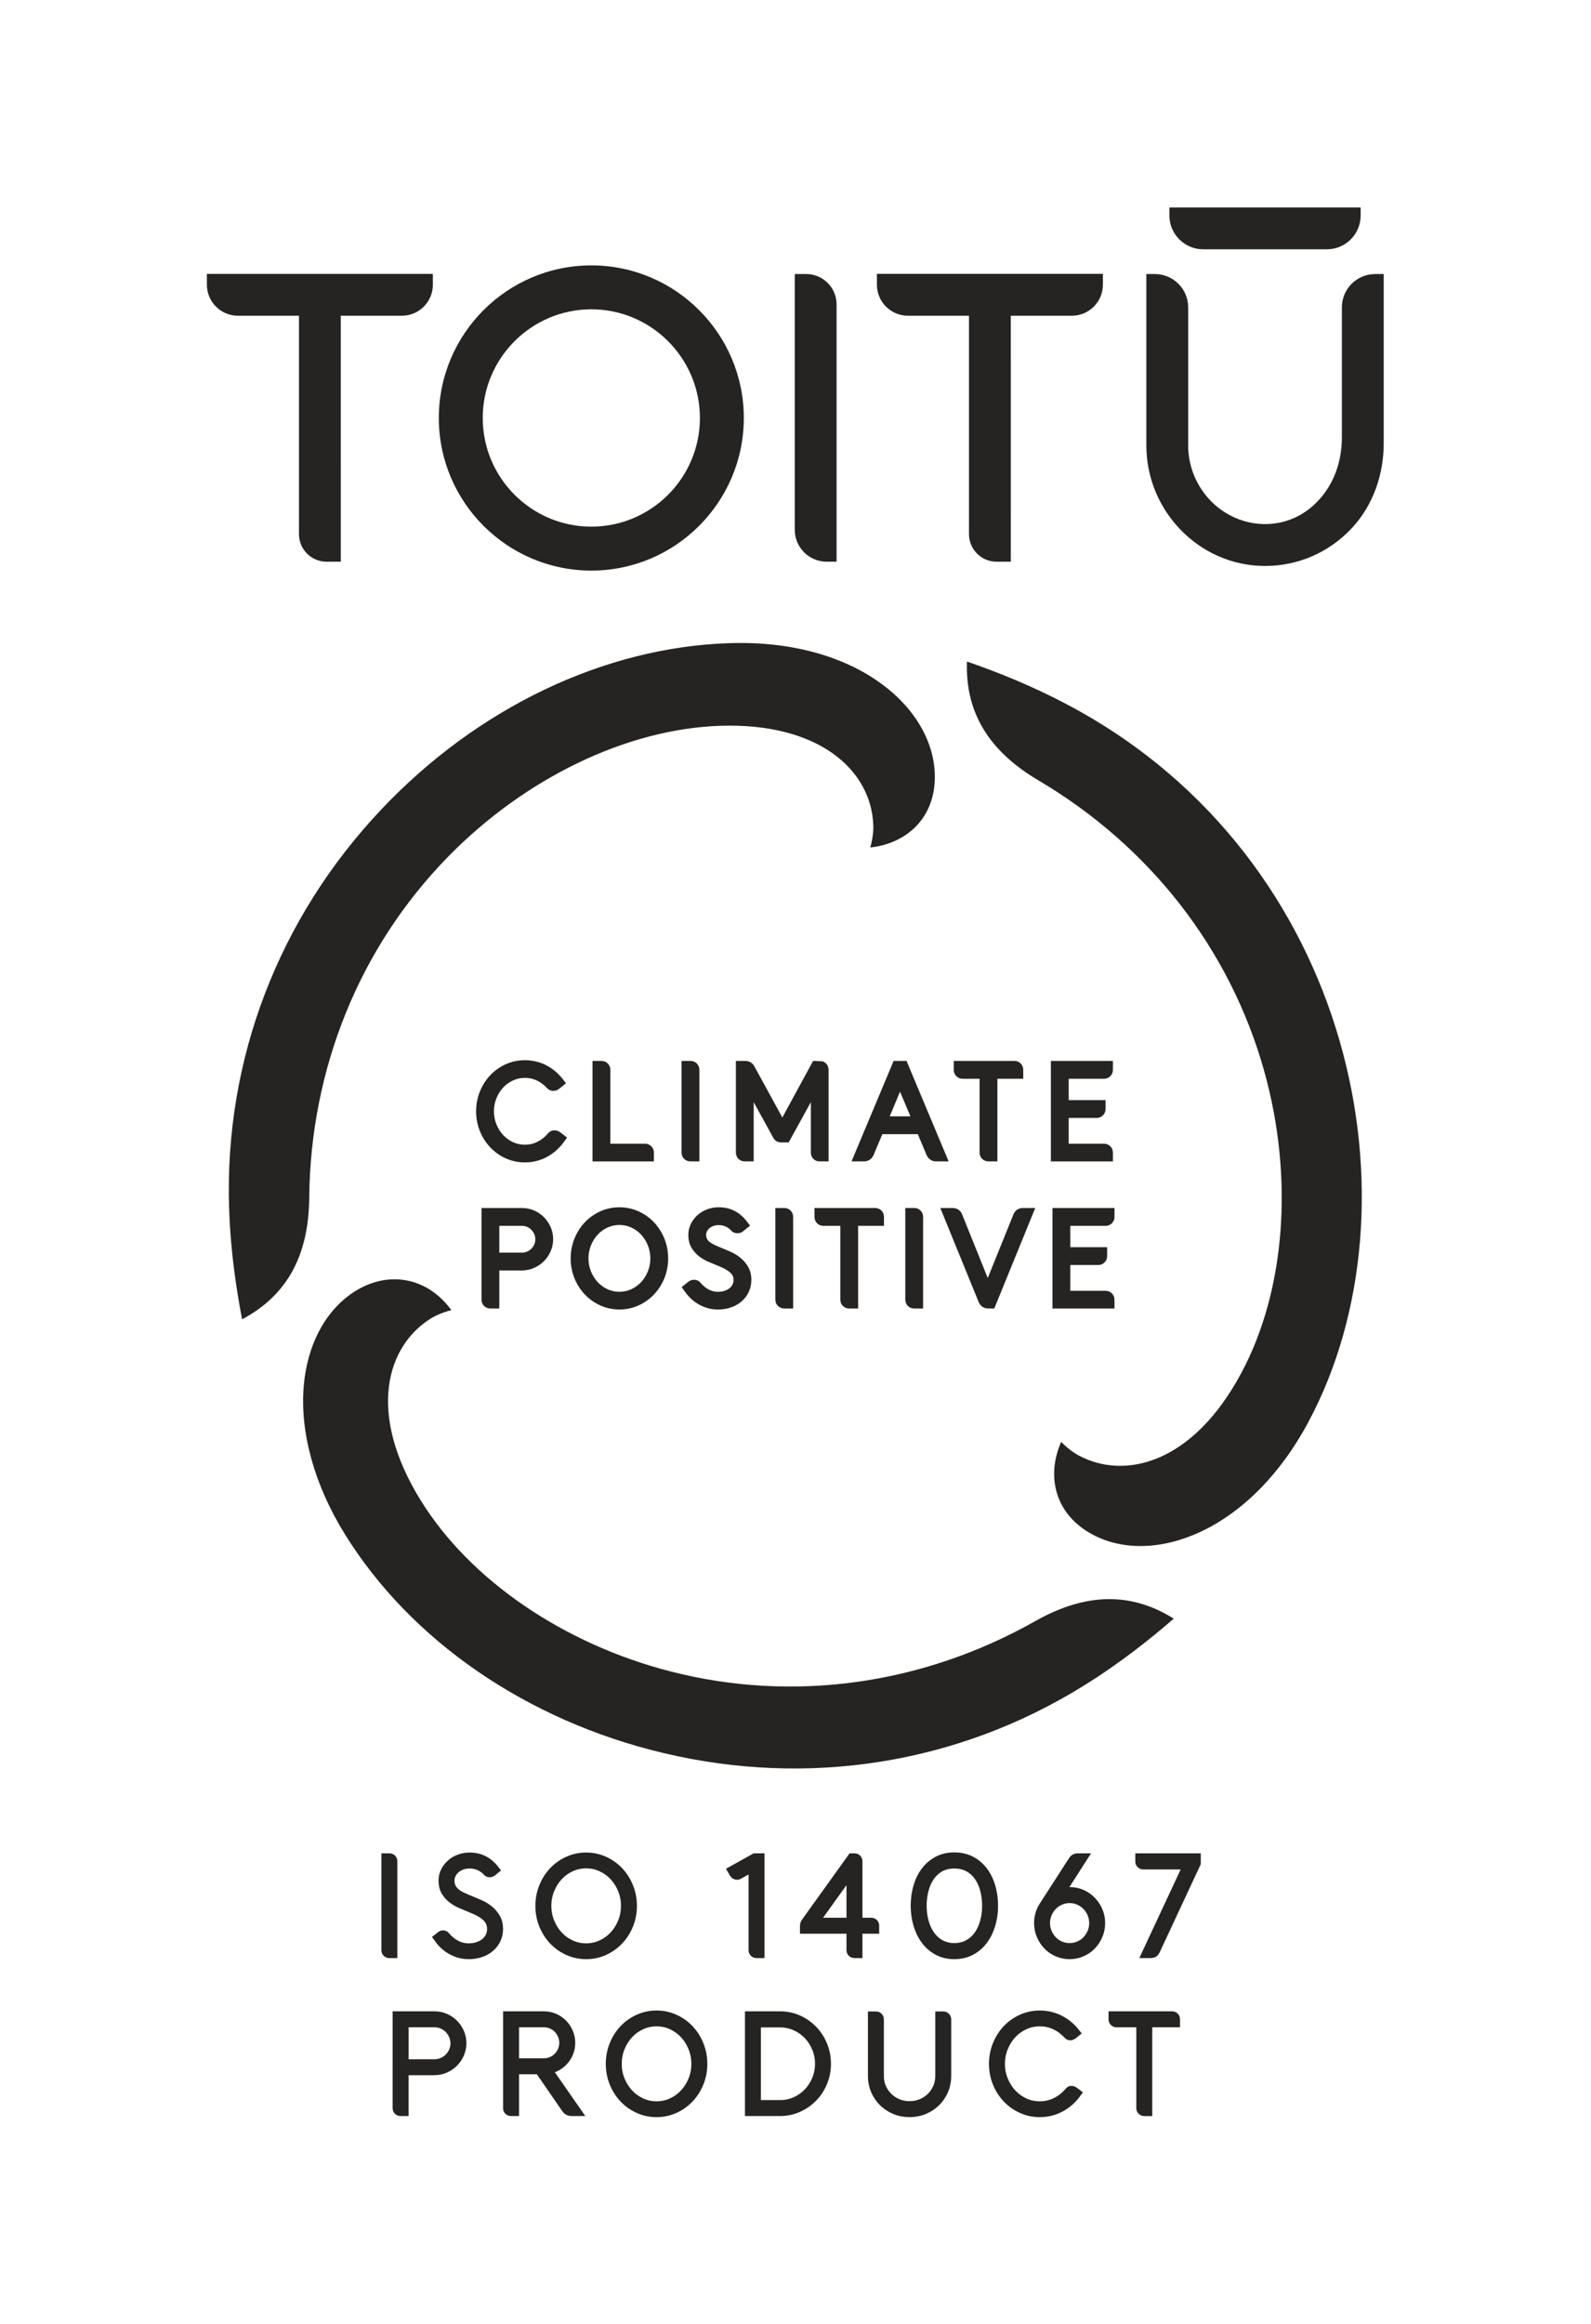
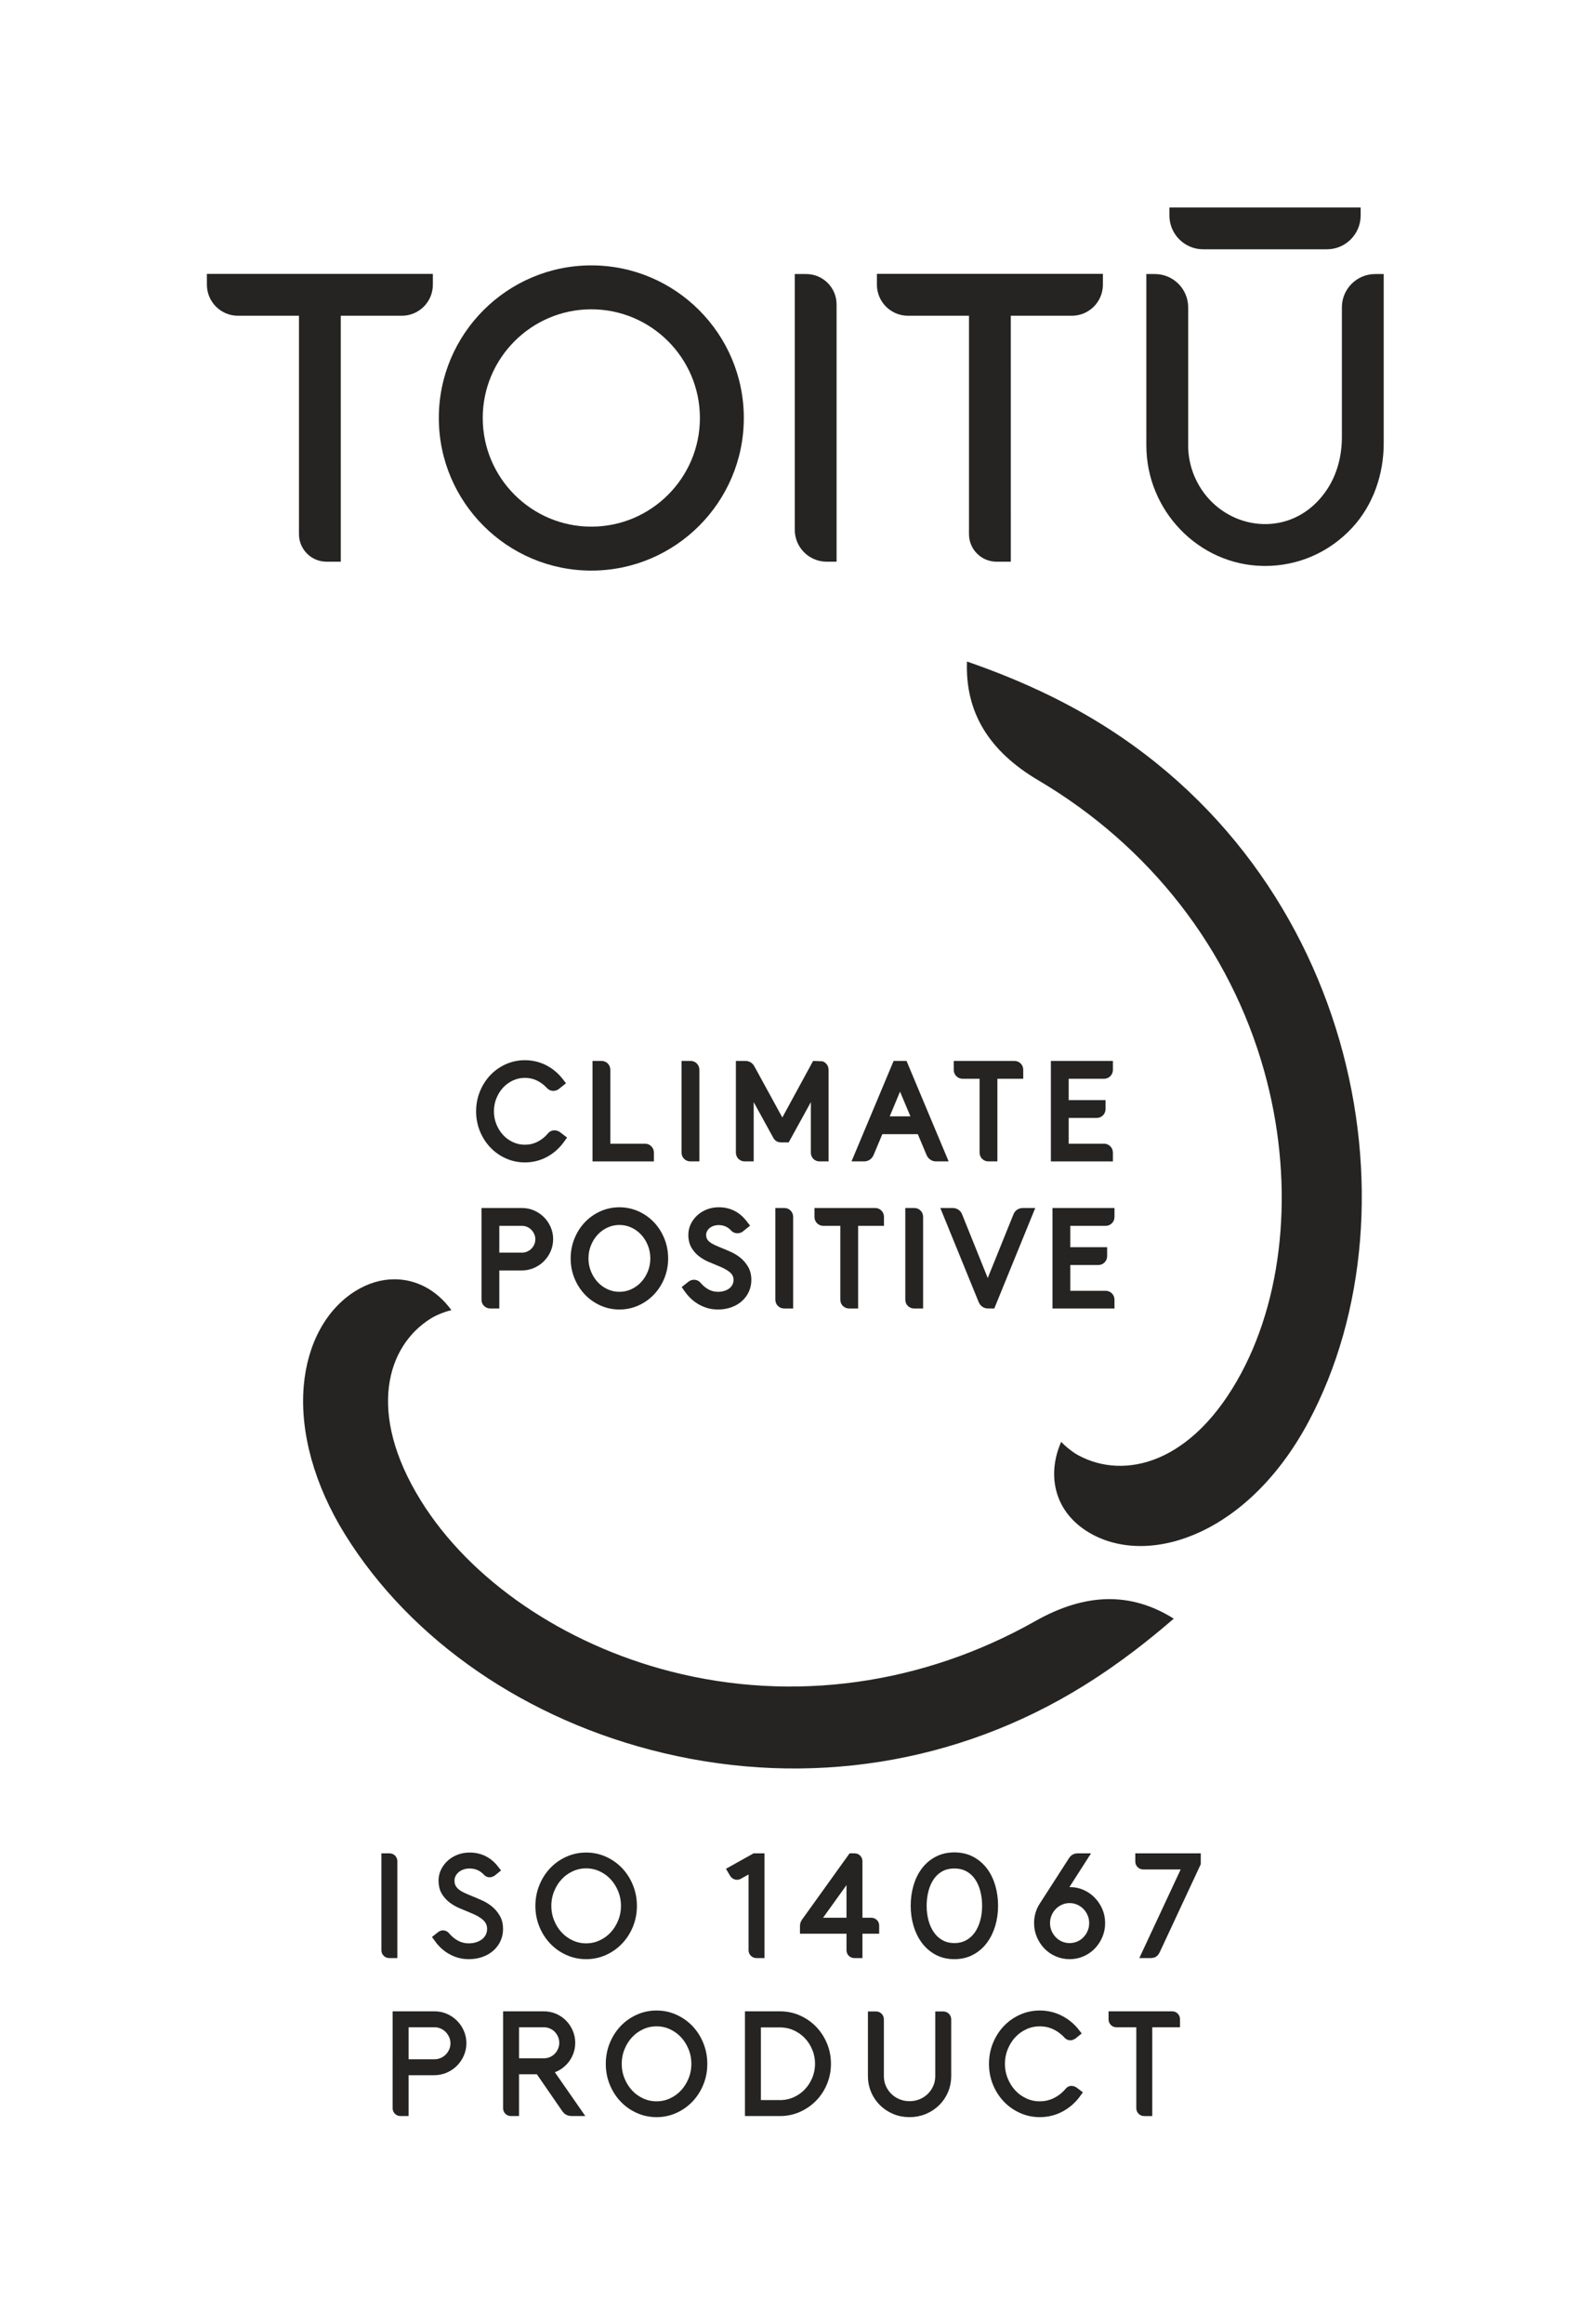
<svg xmlns="http://www.w3.org/2000/svg" version="1.1" id="svg2" xml:space="preserve" width="456.8" height="666.667" viewBox="0 0 456.8 666.667">
  <defs id="defs6">
    <clipPath clipPathUnits="userSpaceOnUse" id="clipPath18">
      <path d="M 0,500 H 342.6 V 0 H 0 Z" id="path16" />
    </clipPath>
    <clipPath clipPathUnits="userSpaceOnUse" id="clipPath122">
      <path d="M 0,500 H 342.6 V 0 H 0 Z" id="path120" />
    </clipPath>
  </defs>
  <g id="g10" transform="matrix(1.333,0,0,-1.333,0,666.667)">
    <g id="g12">
      <g id="g14" clip-path="url(#clipPath18)">
        <g id="g20" transform="translate(178.062,379.234)">
          <path d="m 0,0 h 2.129 v 55.371 c 0,3.611 -2.927,6.539 -6.537,6.539 h -2.47 V 6.877 C -6.878,3.079 -3.799,0 0,0" style="fill:#252422;fill-opacity:1;fill-rule:nonzero;stroke:none" id="path22" />
        </g>
        <g id="g24" transform="translate(127.366,433.553)">
          <path d="m 0,0 c 12.895,0 23.387,-10.495 23.387,-23.39 0,-12.897 -10.492,-23.388 -23.387,-23.388 -12.897,0 -23.39,10.491 -23.39,23.388 C -23.39,-10.495 -12.897,0 0,0 m 0,-56.235 c 18.112,0 32.845,14.731 32.845,32.845 0,18.111 -14.733,32.845 -32.845,32.845 -18.113,0 -32.848,-14.734 -32.848,-32.845 0,-18.114 14.735,-32.845 32.848,-32.845" style="fill:#252422;fill-opacity:1;fill-rule:nonzero;stroke:none" id="path26" />
        </g>
        <g id="g28" transform="translate(64.395,385.171)">
          <path d="M 0,0 C 0,-3.281 2.66,-5.939 5.938,-5.939 H 9.009 L 9.006,46.998 h 13.146 c 3.696,0 6.69,2.996 6.69,6.691 v 2.318 h -48.675 v -2.318 c 0,-3.695 2.995,-6.691 6.69,-6.691 H 0 Z" style="fill:#252422;fill-opacity:1;fill-rule:nonzero;stroke:none" id="path30" />
        </g>
        <g id="g32" transform="translate(195.567,432.169)">
          <path d="m 0,0 h 13.143 v -46.998 c 0,-3.281 2.66,-5.939 5.938,-5.939 h 3.071 L 22.149,0 h 13.146 c 3.696,0 6.69,2.997 6.69,6.691 V 9.01 H -6.69 V 6.691 C -6.69,2.997 -3.695,0 0,0" style="fill:#252422;fill-opacity:1;fill-rule:nonzero;stroke:none" id="path34" />
        </g>
        <g id="g36" transform="translate(271.981,378.321)">
          <path d="m 0,0 c 0.168,-0.003 0.335,-0.005 0.5,-0.005 7.137,0 13.835,2.913 18.75,8.209 4.547,4.903 6.807,11.508 6.807,18.195 v 36.423 h -1.839 c -3.96,0 -7.172,-3.211 -7.172,-7.171 V 27.697 c 0,-3.943 -0.986,-7.877 -3.151,-11.172 -6.264,-9.532 -18.02,-9.484 -24.846,-2.773 -3.246,3.192 -5.109,7.617 -5.109,12.137 v 29.762 c 0,3.96 -3.212,7.171 -7.171,7.171 h -1.838 V 25.946 C -25.069,11.9 -13.822,0.26 0,0" style="fill:#252422;fill-opacity:1;fill-rule:nonzero;stroke:none" id="path38" />
        </g>
        <g id="g40" transform="translate(259.16,446.469)">
          <path d="m 0,0 h 26.629 c 4.021,0 7.283,3.262 7.283,7.284 V 9.01 H -7.283 V 7.284 C -7.283,3.262 -4.022,0 0,0" style="fill:#252422;fill-opacity:1;fill-rule:nonzero;stroke:none" id="path42" />
        </g>
        <g id="g44" transform="translate(96.418,315.639)">
-           <path d="m 0,0 c 16.674,17.072 38.669,27.643 58.835,28.279 9.876,0.309 18.225,-1.751 24.134,-5.962 5.427,-3.865 8.522,-9.375 8.715,-15.511 0.045,-1.407 -0.211,-3.179 -0.654,-4.719 3.78,0.404 7.151,1.907 9.608,4.308 2.952,2.886 4.435,6.865 4.289,11.508 C 104.47,32.414 87.838,46.952 60.717,46.063 33.759,45.215 6.42,32.169 -14.289,10.27 c -22.144,-23.415 -33.788,-53.822 -32.787,-85.618 0.305,-9.713 1.614,-17.89 2.803,-24.113 9.606,5.09 14.338,13.638 14.458,26.091 C -29.547,-45.467 -18.958,-19.41 0,0" style="fill:#252422;fill-opacity:1;fill-rule:nonzero;stroke:none" id="path46" />
-         </g>
+           </g>
        <g id="g48" transform="translate(222.99,151.224)">
          <path d="m 0,0 c -24.298,-13.721 -52.157,-17.578 -78.447,-10.863 -23.122,5.905 -43.274,19.666 -53.906,36.812 -11.708,18.879 -7.347,33.285 2.169,39.186 1.198,0.742 2.862,1.406 4.416,1.792 -3.153,4.341 -7.586,6.641 -12.256,6.641 -2.787,0 -5.658,-0.819 -8.391,-2.515 -6.309,-3.911 -10.373,-11.361 -11.151,-20.438 -0.856,-9.986 2.294,-21.324 8.868,-31.927 14.214,-22.923 39.181,-40.077 68.501,-47.062 31.35,-7.471 63.504,-2.351 90.541,14.414 8.258,5.122 14.686,10.344 19.48,14.485 C 20.614,6.3 10.846,6.123 0,0" style="fill:#252422;fill-opacity:1;fill-rule:nonzero;stroke:none" id="path50" />
        </g>
        <g id="g52" transform="translate(230.561,348.121)">
          <path d="m 0,0 c -8.564,4.591 -16.301,7.547 -22.283,9.628 -0.397,-10.863 4.64,-19.237 15.366,-25.567 24.031,-14.182 41.301,-36.38 48.632,-62.504 6.447,-22.977 4.605,-47.311 -4.928,-65.092 -10.496,-19.575 -25.152,-23.002 -35.019,-17.713 -1.241,0.665 -2.648,1.773 -3.76,2.925 -1.54,-3.474 -1.924,-7.145 -1.073,-10.474 1.023,-3.998 3.727,-7.273 7.821,-9.467 12.797,-6.858 33.685,0.318 46.492,24.206 C 76.181,-107.554 61.266,-32.848 0,0" style="fill:#252422;fill-opacity:1;fill-rule:nonzero;stroke:none" id="path54" />
        </g>
        <g id="g56" transform="translate(120.503,256.537)">
          <path d="m 0,0 c -0.363,0.226 -0.781,0.333 -1.195,0.309 -0.534,-0.03 -1.009,-0.29 -1.299,-0.68 -0.614,-0.737 -1.363,-1.334 -2.225,-1.773 -0.849,-0.431 -1.743,-0.641 -2.734,-0.641 -0.904,0 -1.765,0.186 -2.559,0.553 -0.81,0.374 -1.523,0.889 -2.117,1.529 -0.603,0.65 -1.092,1.427 -1.451,2.309 -0.355,0.872 -0.535,1.81 -0.535,2.789 0,0.996 0.18,1.943 0.535,2.815 0.36,0.883 0.848,1.659 1.45,2.309 0.595,0.64 1.308,1.154 2.119,1.529 0.793,0.368 1.654,0.554 2.558,0.554 0.946,0 1.795,-0.187 2.596,-0.573 0.813,-0.391 1.537,-0.932 2.129,-1.583 0.33,-0.383 0.787,-0.611 1.288,-0.639 0.415,-0.021 0.833,0.084 1.197,0.312 l 1.653,1.326 -0.759,0.968 c -0.964,1.23 -2.155,2.212 -3.539,2.92 -2.641,1.35 -5.945,1.439 -8.681,0.204 -1.271,-0.575 -2.395,-1.371 -3.338,-2.367 -0.941,-0.992 -1.692,-2.17 -2.23,-3.501 -0.541,-1.336 -0.815,-2.774 -0.815,-4.274 0,-1.502 0.275,-2.937 0.816,-4.264 0.538,-1.321 1.288,-2.494 2.228,-3.485 0.944,-0.996 2.068,-1.792 3.339,-2.366 1.285,-0.58 2.67,-0.875 4.116,-0.875 1.714,0 3.319,0.4 4.77,1.188 1.433,0.778 2.647,1.847 3.609,3.177 l 0.714,0.987 -1.542,1.176 z" style="fill:#252422;fill-opacity:1;fill-rule:nonzero;stroke:none" id="path58" />
        </g>
        <g id="g60" transform="translate(140.844,252.065)">
          <path d="m 0,0 c 0,0.508 -0.197,0.986 -0.559,1.35 -0.359,0.358 -0.837,0.555 -1.346,0.555 h -7.48 v 15.909 c 0,0.499 -0.177,0.954 -0.514,1.318 -0.354,0.379 -0.838,0.587 -1.363,0.587 h -1.96 V -1.905 l 13.222,0 z" style="fill:#252422;fill-opacity:1;fill-rule:nonzero;stroke:none" id="path62" />
        </g>
        <g id="g64" transform="translate(148.705,250.161)">
          <path d="m 0,0 h 1.932 v 19.719 c 0,0.499 -0.177,0.954 -0.514,1.318 -0.354,0.379 -0.838,0.587 -1.363,0.587 h -1.96 V 1.905 c 0,-0.547 0.211,-1.043 0.588,-1.391 C -0.957,0.178 -0.502,0 0,0" style="fill:#252422;fill-opacity:1;fill-rule:nonzero;stroke:none" id="path66" />
        </g>
        <g id="g68" transform="translate(178.463,250.161)">
          <path d="m 0,0 v 19.719 c 0,0.494 -0.172,0.946 -0.502,1.308 -0.224,0.244 -0.501,0.419 -0.808,0.515 l -2.02,0.082 -6.626,-12.172 -6.011,10.987 c -0.398,0.753 -1.109,1.185 -1.951,1.185 H -19.96 V 1.905 c 0,-0.547 0.21,-1.043 0.588,-1.391 C -19.012,0.178 -18.557,0 -18.055,0 h 1.932 v 12.754 l 4.207,-7.645 c 0.324,-0.646 0.94,-1.017 1.69,-1.017 h 1.639 l 4.777,8.669 V 1.905 C -3.81,1.235 -3.521,0.8 -3.279,0.553 -3.032,0.3 -2.596,0 -1.918,0 Z" style="fill:#252422;fill-opacity:1;fill-rule:nonzero;stroke:none" id="path70" />
        </g>
        <g id="g72" transform="translate(191.639,259.863)">
          <path d="M 0,0 2.219,5.311 4.453,0 Z M 3.619,11.922 H 0.838 L -8.231,-9.702 h 2.698 c 0.445,0 0.852,0.118 1.213,0.351 0.356,0.231 0.634,0.561 0.841,1.015 l 1.888,4.499 h 7.64 l 1.903,-4.532 c 0.19,-0.42 0.469,-0.751 0.826,-0.982 0.36,-0.233 0.767,-0.351 1.212,-0.351 h 2.698 z" style="fill:#252422;fill-opacity:1;fill-rule:nonzero;stroke:none" id="path74" />
        </g>
        <g id="g76" transform="translate(207.331,267.948)">
          <path d="m 0,0 h 3.661 v -15.882 c 0,-0.546 0.21,-1.041 0.587,-1.391 0.36,-0.336 0.815,-0.514 1.317,-0.514 H 7.498 V 0 h 5.565 v 1.932 c 0,0.499 -0.177,0.953 -0.513,1.316 -0.353,0.379 -0.838,0.589 -1.364,0.589 H -1.905 V 1.905 c 0,-0.512 0.199,-0.992 0.556,-1.346 C -0.99,0.198 -0.511,0 0,0" style="fill:#252422;fill-opacity:1;fill-rule:nonzero;stroke:none" id="path78" />
        </g>
        <g id="g80" transform="translate(239.708,252.065)">
          <path d="m 0,0 c 0,0.508 -0.197,0.986 -0.559,1.35 -0.359,0.358 -0.837,0.555 -1.346,0.555 h -7.616 v 5.548 h 6.034 c 0.516,0 0.982,0.192 1.348,0.557 0.359,0.359 0.557,0.838 0.557,1.347 v 1.933 h -7.939 v 4.592 h 7.616 c 0.51,0 0.989,0.198 1.348,0.557 C -0.198,16.798 0,17.277 0,17.787 v 1.932 H -13.358 V -1.905 l 13.358,0 z" style="fill:#252422;fill-opacity:1;fill-rule:nonzero;stroke:none" id="path82" />
        </g>
        <g id="g84" transform="translate(112.435,230.525)">
          <path d="M 0,0 H -4.888 V 5.766 H 0 C 0.394,5.766 0.752,5.693 1.096,5.543 1.45,5.389 1.749,5.184 2.011,4.916 2.28,4.64 2.488,4.329 2.646,3.966 2.796,3.621 2.87,3.262 2.87,2.87 2.87,2.476 2.796,2.118 2.646,1.773 v 0 C 2.49,1.415 2.286,1.112 2.021,0.847 1.758,0.584 1.456,0.38 1.097,0.224 0.752,0.073 0.393,0 0,0 M 4.73,7.627 C 4.132,8.225 3.428,8.707 2.635,9.059 1.821,9.42 0.944,9.603 0.027,9.603 h -8.752 v -19.747 c 0,-0.529 0.21,-1.015 0.588,-1.363 0.36,-0.336 0.815,-0.514 1.317,-0.514 h 1.932 v 8.184 h 4.806 c 0.932,0 1.824,0.182 2.651,0.539 0.815,0.353 1.538,0.841 2.148,1.451 0.608,0.608 1.095,1.324 1.448,2.127 0.359,0.821 0.541,1.71 0.541,2.644 0,0.897 -0.182,1.768 -0.541,2.589 C 5.812,6.317 5.329,7.029 4.73,7.627" style="fill:#252422;fill-opacity:1;fill-rule:nonzero;stroke:none" id="path86" />
        </g>
        <g id="g88" transform="translate(133.414,236.482)">
          <path d="m 0,0 c 0.917,0 1.753,-0.181 2.558,-0.553 0.812,-0.375 1.525,-0.89 2.118,-1.53 0.602,-0.648 1.09,-1.425 1.45,-2.308 0.355,-0.872 0.535,-1.819 0.535,-2.816 0,-0.979 -0.18,-1.917 -0.535,-2.789 -0.359,-0.882 -0.847,-1.659 -1.45,-2.308 -0.594,-0.64 -1.307,-1.155 -2.118,-1.529 -1.598,-0.741 -3.519,-0.74 -5.117,0 -0.81,0.374 -1.523,0.889 -2.117,1.529 -0.603,0.65 -1.092,1.427 -1.45,2.308 -0.355,0.872 -0.536,1.81 -0.536,2.789 0,0.997 0.181,1.944 0.536,2.816 0.359,0.882 0.847,1.659 1.449,2.308 0.595,0.64 1.308,1.155 2.119,1.53 C -1.765,-0.186 -0.904,0 0,0 M 7.455,0.568 7.454,0.569 C 6.51,1.564 5.387,2.36 4.115,2.936 1.542,4.096 -1.544,4.096 -4.116,2.935 -5.387,2.36 -6.511,1.564 -7.454,0.569 c -0.941,-0.992 -1.692,-2.17 -2.23,-3.502 -0.541,-1.336 -0.815,-2.774 -0.815,-4.274 0,-1.502 0.275,-2.937 0.816,-4.264 0.538,-1.321 1.288,-2.494 2.228,-3.484 0.944,-0.996 2.068,-1.793 3.339,-2.367 1.285,-0.58 2.67,-0.874 4.116,-0.874 1.446,0 2.831,0.294 4.116,0.874 1.271,0.574 2.394,1.371 3.338,2.366 0.94,0.991 1.69,2.164 2.229,3.485 0.541,1.328 0.815,2.763 0.815,4.264 0,1.5 -0.274,2.938 -0.814,4.275 -0.539,1.331 -1.289,2.509 -2.229,3.5" style="fill:#252422;fill-opacity:1;fill-rule:nonzero;stroke:none" id="path90" />
        </g>
        <g id="g92" transform="translate(159.426,229.463)">
          <path d="M 0,0 -0.001,0.001 C -0.607,0.481 -1.254,0.878 -1.926,1.183 -2.525,1.454 -3.03,1.674 -3.45,1.846 L -3.99,2.062 C -4.551,2.29 -5.078,2.518 -5.571,2.747 -5.98,2.937 -6.33,3.15 -6.612,3.383 c -0.235,0.193 -0.413,0.41 -0.546,0.665 -0.113,0.216 -0.171,0.498 -0.171,0.838 0,0.264 0.057,0.508 0.173,0.746 0.127,0.26 0.302,0.483 0.533,0.684 0.239,0.208 0.519,0.368 0.859,0.489 0.346,0.124 0.724,0.187 1.126,0.187 1.071,0 1.945,-0.379 2.637,-1.119 0.33,-0.385 0.789,-0.612 1.285,-0.638 0.423,-0.026 0.836,0.082 1.2,0.309 L 2.132,6.866 1.385,7.833 c -1.534,1.988 -3.556,2.996 -6.009,2.996 -0.877,0 -1.72,-0.152 -2.503,-0.45 -0.788,-0.3 -1.485,-0.72 -2.071,-1.25 -0.587,-0.529 -1.063,-1.154 -1.413,-1.856 -0.368,-0.735 -0.555,-1.539 -0.555,-2.387 0,-1.104 0.246,-2.064 0.731,-2.851 0.446,-0.725 1.004,-1.339 1.657,-1.822 0.6,-0.445 1.233,-0.814 1.882,-1.097 0.58,-0.253 1.086,-0.463 1.487,-0.62 l 0.547,-0.229 c 1.69,-0.664 2.469,-1.235 2.826,-1.597 0.416,-0.421 0.609,-0.888 0.609,-1.468 0,-0.359 -0.071,-0.682 -0.218,-0.987 -0.149,-0.31 -0.352,-0.568 -0.622,-0.79 -0.289,-0.238 -0.648,-0.43 -1.066,-0.572 -0.432,-0.146 -0.921,-0.221 -1.454,-0.221 -0.712,0 -1.352,0.155 -1.958,0.472 -0.637,0.333 -1.228,0.816 -1.709,1.377 -0.317,0.419 -0.774,0.681 -1.295,0.737 -0.487,0.051 -0.957,-0.082 -1.384,-0.405 l -1.462,-1.168 0.673,-0.961 c 0.293,-0.418 0.658,-0.852 1.084,-1.288 0.445,-0.457 0.969,-0.88 1.555,-1.255 0.597,-0.385 1.272,-0.702 2.005,-0.942 0.76,-0.25 1.598,-0.376 2.491,-0.376 1.009,0 1.955,0.152 2.813,0.451 0.873,0.306 1.641,0.743 2.284,1.3 0.655,0.568 1.173,1.253 1.541,2.038 0.371,0.792 0.559,1.663 0.559,2.59 0,1.1 -0.254,2.076 -0.755,2.9 C 1.198,-1.147 0.641,-0.508 0,0" style="fill:#252422;fill-opacity:1;fill-rule:nonzero;stroke:none" id="path94" />
        </g>
        <g id="g96" transform="translate(168.961,240.128)">
          <path d="m 0,0 h -1.959 v -19.719 c 0,-0.547 0.21,-1.043 0.587,-1.391 0.36,-0.336 0.815,-0.514 1.317,-0.514 h 1.932 v 19.719 c 0,0.499 -0.176,0.954 -0.514,1.318 C 1.009,-0.208 0.525,0 0,0" style="fill:#252422;fill-opacity:1;fill-rule:nonzero;stroke:none" id="path98" />
        </g>
        <g id="g100" transform="translate(188.521,240.128)">
          <path d="m 0,0 h -13.09 v -1.932 c 0,-0.512 0.199,-0.992 0.555,-1.346 0.359,-0.361 0.839,-0.559 1.349,-0.559 h 3.661 v -15.882 c 0,-0.546 0.21,-1.041 0.588,-1.391 0.359,-0.336 0.815,-0.514 1.317,-0.514 h 1.932 v 17.787 h 5.565 v 1.932 c 0,0.499 -0.176,0.953 -0.512,1.316 C 1.011,-0.209 0.526,0 0,0" style="fill:#252422;fill-opacity:1;fill-rule:nonzero;stroke:none" id="path102" />
        </g>
        <g id="g104" transform="translate(196.951,240.128)">
          <path d="m 0,0 h -1.959 v -19.719 c 0,-0.547 0.21,-1.043 0.587,-1.391 0.36,-0.336 0.815,-0.514 1.317,-0.514 h 1.932 v 19.719 c 0,0.499 -0.176,0.954 -0.514,1.318 C 1.009,-0.208 0.525,0 0,0" style="fill:#252422;fill-opacity:1;fill-rule:nonzero;stroke:none" id="path106" />
        </g>
        <g id="g108" transform="translate(218.261,238.695)">
          <path d="m 0,0 -5.513,-13.636 -5.479,13.604 c -0.321,0.917 -1.098,1.465 -2.08,1.465 h -2.651 l 8.278,-20.29 c 0.361,-0.796 1.038,-1.273 1.874,-1.329 L -4.103,-20.191 4.72,1.433 H 2.068 C 1.097,1.433 0.326,0.898 0,0" style="fill:#252422;fill-opacity:1;fill-rule:nonzero;stroke:none" id="path110" />
        </g>
        <g id="g112" transform="translate(238.144,236.291)">
          <path d="M 0,0 C 0.51,0 0.989,0.198 1.348,0.557 1.707,0.916 1.905,1.395 1.905,1.905 V 3.837 H -11.453 V -17.787 H 1.905 v 1.905 c 0,0.508 -0.197,0.986 -0.559,1.349 -0.36,0.358 -0.838,0.555 -1.346,0.555 h -7.616 v 5.548 h 6.034 c 0.516,0 0.981,0.192 1.348,0.557 0.359,0.359 0.557,0.838 0.557,1.348 v 1.932 H -7.616 V 0 Z" style="fill:#252422;fill-opacity:1;fill-rule:nonzero;stroke:none" id="path114" />
        </g>
      </g>
    </g>
    <g id="g116">
      <g id="g118" clip-path="url(#clipPath122)">
        <g id="g124" transform="translate(84.587,79.697)">
          <path d="M 0,0 H -0.732 C -0.928,0 -1.094,0.063 -1.23,0.19 -1.368,0.317 -1.436,0.488 -1.436,0.703 v 19.836 h 0.762 c 0.195,0 0.356,-0.068 0.484,-0.205 C -0.063,20.197 0,20.031 0,19.836 Z" style="fill:#252422;fill-opacity:1;fill-rule:nonzero;stroke:none" id="path126" />
        </g>
        <g id="g128" transform="translate(84.587,79.697)">
          <path d="M 0,0 H -0.732 C -0.928,0 -1.094,0.063 -1.23,0.19 -1.368,0.317 -1.436,0.488 -1.436,0.703 v 19.836 h 0.762 c 0.195,0 0.356,-0.068 0.484,-0.205 C -0.063,20.197 0,20.031 0,19.836 Z" style="fill:none;stroke:#252422;stroke-width:2;stroke-linecap:butt;stroke-linejoin:miter;stroke-miterlimit:10;stroke-dasharray:none;stroke-opacity:1" id="path130" />
        </g>
        <g id="g132" transform="translate(107.353,84.971)">
          <path d="m 0,0 c 0,-0.801 -0.158,-1.538 -0.474,-2.212 -0.316,-0.674 -0.755,-1.255 -1.318,-1.744 -0.563,-0.488 -1.236,-0.869 -2.017,-1.142 -0.781,-0.274 -1.641,-0.41 -2.578,-0.41 -0.821,0 -1.573,0.112 -2.257,0.337 -0.684,0.224 -1.299,0.512 -1.845,0.864 -0.548,0.351 -1.026,0.737 -1.436,1.157 -0.41,0.42 -0.752,0.825 -1.026,1.216 l 0.586,0.469 c 0.157,0.117 0.327,0.166 0.513,0.147 0.185,-0.02 0.337,-0.108 0.455,-0.264 0.683,-0.801 1.445,-1.421 2.285,-1.861 0.84,-0.439 1.748,-0.659 2.725,-0.659 0.722,0 1.387,0.102 1.992,0.308 0.605,0.205 1.128,0.488 1.567,0.85 0.44,0.361 0.782,0.795 1.026,1.303 0.244,0.508 0.366,1.055 0.366,1.641 0,0.977 -0.347,1.817 -1.04,2.52 -0.693,0.703 -1.86,1.377 -3.501,2.022 l -0.557,0.234 c -0.449,0.176 -0.977,0.395 -1.582,0.659 -0.606,0.264 -1.192,0.606 -1.758,1.026 -0.567,0.419 -1.045,0.947 -1.436,1.582 -0.391,0.634 -0.586,1.421 -0.586,2.358 0,0.704 0.151,1.358 0.455,1.964 0.302,0.605 0.707,1.137 1.215,1.596 0.508,0.459 1.109,0.821 1.802,1.084 0.694,0.264 1.431,0.396 2.213,0.396 2.207,0 4.003,-0.899 5.391,-2.695 l -0.616,-0.498 c -0.157,-0.099 -0.323,-0.143 -0.5,-0.132 -0.176,0.009 -0.323,0.083 -0.44,0.219 -1.039,1.114 -2.323,1.67 -3.851,1.67 -0.588,0 -1.142,-0.092 -1.661,-0.278 -0.519,-0.186 -0.97,-0.444 -1.352,-0.776 -0.382,-0.333 -0.681,-0.718 -0.897,-1.158 -0.216,-0.439 -0.323,-0.903 -0.323,-1.392 0,-0.586 0.112,-1.093 0.337,-1.523 C -9.899,8.448 -9.591,8.072 -9.2,7.75 -8.81,7.428 -8.341,7.139 -7.794,6.886 -7.247,6.631 -6.661,6.377 -6.036,6.124 L -5.45,5.889 C -5.021,5.713 -4.493,5.484 -3.868,5.201 -3.243,4.917 -2.647,4.551 -2.08,4.102 -1.514,3.652 -1.025,3.091 -0.615,2.417 -0.205,1.744 0,0.937 0,0" style="fill:#252422;fill-opacity:1;fill-rule:nonzero;stroke:none" id="path134" />
        </g>
        <g id="g136" transform="translate(107.353,84.971)">
          <path d="m 0,0 c 0,-0.801 -0.158,-1.538 -0.474,-2.212 -0.316,-0.674 -0.755,-1.255 -1.318,-1.744 -0.563,-0.488 -1.236,-0.869 -2.017,-1.142 -0.781,-0.274 -1.641,-0.41 -2.578,-0.41 -0.821,0 -1.573,0.112 -2.257,0.337 -0.684,0.224 -1.299,0.512 -1.845,0.864 -0.548,0.351 -1.026,0.737 -1.436,1.157 -0.41,0.42 -0.752,0.825 -1.026,1.216 l 0.586,0.469 c 0.157,0.117 0.327,0.166 0.513,0.147 0.185,-0.02 0.337,-0.108 0.455,-0.264 0.683,-0.801 1.445,-1.421 2.285,-1.861 0.84,-0.439 1.748,-0.659 2.725,-0.659 0.722,0 1.387,0.102 1.992,0.308 0.605,0.205 1.128,0.488 1.567,0.85 0.44,0.361 0.782,0.795 1.026,1.303 0.244,0.508 0.366,1.055 0.366,1.641 0,0.977 -0.347,1.817 -1.04,2.52 -0.693,0.703 -1.86,1.377 -3.501,2.022 l -0.557,0.234 c -0.449,0.176 -0.977,0.395 -1.582,0.659 -0.606,0.264 -1.192,0.606 -1.758,1.026 -0.567,0.419 -1.045,0.947 -1.436,1.582 -0.391,0.634 -0.586,1.421 -0.586,2.358 0,0.704 0.151,1.358 0.455,1.964 0.302,0.605 0.707,1.137 1.215,1.596 0.508,0.459 1.109,0.821 1.802,1.084 0.694,0.264 1.431,0.396 2.213,0.396 2.207,0 4.003,-0.899 5.391,-2.695 l -0.616,-0.498 c -0.157,-0.099 -0.323,-0.143 -0.5,-0.132 -0.176,0.009 -0.323,0.083 -0.44,0.219 -1.039,1.114 -2.323,1.67 -3.851,1.67 -0.588,0 -1.142,-0.092 -1.661,-0.278 -0.519,-0.186 -0.97,-0.444 -1.352,-0.776 -0.382,-0.333 -0.681,-0.718 -0.897,-1.158 -0.216,-0.439 -0.323,-0.903 -0.323,-1.392 0,-0.586 0.112,-1.093 0.337,-1.523 C -9.899,8.448 -9.591,8.072 -9.2,7.75 -8.81,7.428 -8.341,7.139 -7.794,6.886 -7.247,6.631 -6.661,6.377 -6.036,6.124 L -5.45,5.889 C -5.021,5.713 -4.493,5.484 -3.868,5.201 -3.243,4.917 -2.647,4.551 -2.08,4.102 -1.514,3.652 -1.025,3.091 -0.615,2.417 -0.205,1.744 0,0.937 0,0 Z" style="fill:none;stroke:#252422;stroke-width:2;stroke-linecap:butt;stroke-linejoin:miter;stroke-miterlimit:10;stroke-dasharray:none;stroke-opacity:1" id="path138" />
        </g>
        <g id="g140" transform="translate(134.748,89.922)">
          <path d="m 0,0 c 0,1.25 -0.225,2.427 -0.674,3.531 -0.45,1.103 -1.055,2.065 -1.816,2.886 -0.762,0.82 -1.661,1.469 -2.696,1.948 -1.036,0.479 -2.139,0.718 -3.311,0.718 -1.172,0 -2.275,-0.239 -3.311,-0.718 C -12.843,7.886 -13.742,7.237 -14.503,6.417 -15.265,5.596 -15.871,4.634 -16.32,3.531 -16.77,2.427 -16.994,1.25 -16.994,0 c 0,-1.23 0.224,-2.398 0.674,-3.501 0.449,-1.104 1.055,-2.066 1.817,-2.886 0.761,-0.821 1.66,-1.47 2.695,-1.949 1.036,-0.478 2.139,-0.718 3.311,-0.718 1.172,0 2.275,0.24 3.311,0.718 1.035,0.479 1.934,1.128 2.696,1.949 0.761,0.82 1.366,1.782 1.816,2.886 C -0.225,-2.398 0,-1.23 0,0 m 1.436,0 c 0,-1.446 -0.259,-2.803 -0.777,-4.073 -0.517,-1.27 -1.225,-2.378 -2.124,-3.325 -0.899,-0.948 -1.953,-1.695 -3.164,-2.242 -1.212,-0.547 -2.501,-0.82 -3.868,-0.82 -1.367,0 -2.656,0.273 -3.867,0.82 -1.212,0.547 -2.267,1.294 -3.165,2.242 -0.899,0.947 -1.607,2.055 -2.124,3.325 -0.518,1.27 -0.777,2.627 -0.777,4.073 0,1.445 0.259,2.808 0.777,4.087 0.517,1.28 1.225,2.393 2.124,3.341 0.898,0.947 1.953,1.694 3.165,2.241 1.211,0.547 2.5,0.821 3.867,0.821 1.367,0 2.656,-0.274 3.868,-0.821 C -3.418,9.122 -2.364,8.375 -1.465,7.428 -0.566,6.48 0.142,5.367 0.659,4.087 1.177,2.808 1.436,1.445 1.436,0" style="fill:#252422;fill-opacity:1;fill-rule:nonzero;stroke:none" id="path142" />
        </g>
        <g id="g144" transform="translate(134.748,89.922)">
          <path d="m 0,0 c 0,1.25 -0.225,2.427 -0.674,3.531 -0.45,1.103 -1.055,2.065 -1.816,2.886 -0.762,0.82 -1.661,1.469 -2.696,1.948 -1.036,0.479 -2.139,0.718 -3.311,0.718 -1.172,0 -2.275,-0.239 -3.311,-0.718 C -12.843,7.886 -13.742,7.237 -14.503,6.417 -15.265,5.596 -15.871,4.634 -16.32,3.531 -16.77,2.427 -16.994,1.25 -16.994,0 c 0,-1.23 0.224,-2.398 0.674,-3.501 0.449,-1.104 1.055,-2.066 1.817,-2.886 0.761,-0.821 1.66,-1.47 2.695,-1.949 1.036,-0.478 2.139,-0.718 3.311,-0.718 1.172,0 2.275,0.24 3.311,0.718 1.035,0.479 1.934,1.128 2.696,1.949 0.761,0.82 1.366,1.782 1.816,2.886 C -0.225,-2.398 0,-1.23 0,0 Z m 1.436,0 c 0,-1.446 -0.259,-2.803 -0.777,-4.073 -0.517,-1.27 -1.225,-2.378 -2.124,-3.325 -0.899,-0.948 -1.953,-1.695 -3.164,-2.242 -1.212,-0.547 -2.501,-0.82 -3.868,-0.82 -1.367,0 -2.656,0.273 -3.867,0.82 -1.212,0.547 -2.267,1.294 -3.165,2.242 -0.899,0.947 -1.607,2.055 -2.124,3.325 -0.518,1.27 -0.777,2.627 -0.777,4.073 0,1.445 0.259,2.808 0.777,4.087 0.517,1.28 1.225,2.393 2.124,3.341 0.898,0.947 1.953,1.694 3.165,2.241 1.211,0.547 2.5,0.821 3.867,0.821 1.367,0 2.656,-0.274 3.868,-0.821 C -3.418,9.122 -2.364,8.375 -1.465,7.428 -0.566,6.48 0.142,5.367 0.659,4.087 1.177,2.808 1.436,1.445 1.436,0 Z" style="fill:none;stroke:#252422;stroke-width:2;stroke-linecap:butt;stroke-linejoin:miter;stroke-miterlimit:10;stroke-dasharray:none;stroke-opacity:1" id="path146" />
        </g>
        <g id="g148" transform="translate(163.667,79.697)">
          <path d="m 0,0 h -0.747 c -0.191,0 -0.354,0.068 -0.488,0.205 -0.134,0.136 -0.201,0.303 -0.201,0.498 v 17.99 L -4.6,16.936 c -0.157,-0.099 -0.328,-0.118 -0.513,-0.059 -0.186,0.059 -0.327,0.165 -0.425,0.322 l -0.381,0.645 4.828,2.695 H 0 Z" style="fill:#252422;fill-opacity:1;fill-rule:nonzero;stroke:none" id="path150" />
        </g>
        <g id="g152" transform="translate(163.667,79.697)">
          <path d="m 0,0 h -0.747 c -0.191,0 -0.354,0.068 -0.488,0.205 -0.134,0.136 -0.201,0.303 -0.201,0.498 v 17.99 L -4.6,16.936 c -0.157,-0.099 -0.328,-0.118 -0.513,-0.059 -0.186,0.059 -0.327,0.165 -0.425,0.322 l -0.381,0.645 4.828,2.695 H 0 Z" style="fill:none;stroke:#252422;stroke-width:2;stroke-linecap:butt;stroke-linejoin:miter;stroke-miterlimit:10;stroke-dasharray:none;stroke-opacity:1" id="path154" />
        </g>
        <g id="g156" transform="translate(183.327,86.377)">
          <path d="M 0,0 V 11.134 L -7.999,0 Z M 5.04,-1.436 H 1.436 V -6.68 H 0.703 c -0.195,0 -0.361,0.063 -0.498,0.19 C 0.068,-6.363 0,-6.192 0,-5.977 v 4.541 h -10.021 v 0.645 c 0,0.312 0.088,0.586 0.264,0.82 l 9.933,13.83 h 0.586 c 0.195,0 0.356,-0.068 0.484,-0.205 0.126,-0.137 0.19,-0.303 0.19,-0.498 L 1.436,0 h 2.9 C 4.532,0 4.698,-0.063 4.834,-0.19 4.971,-0.317 5.04,-0.479 5.04,-0.674 Z" style="fill:#252422;fill-opacity:1;fill-rule:nonzero;stroke:none" id="path158" />
        </g>
        <g id="g160" transform="translate(183.327,86.377)">
          <path d="M 0,0 V 11.134 L -7.999,0 Z M 5.04,-1.436 H 1.436 V -6.68 H 0.703 c -0.195,0 -0.361,0.063 -0.498,0.19 C 0.068,-6.363 0,-6.192 0,-5.977 v 4.541 h -10.021 v 0.645 c 0,0.312 0.088,0.586 0.264,0.82 l 9.933,13.83 h 0.586 c 0.195,0 0.356,-0.068 0.484,-0.205 0.126,-0.137 0.19,-0.303 0.19,-0.498 L 1.436,0 h 2.9 C 4.532,0 4.698,-0.063 4.834,-0.19 4.971,-0.317 5.04,-0.479 5.04,-0.674 Z" style="fill:none;stroke:#252422;stroke-width:2;stroke-linecap:butt;stroke-linejoin:miter;stroke-miterlimit:10;stroke-dasharray:none;stroke-opacity:1" id="path162" />
        </g>
        <g id="g164" transform="translate(212.539,89.952)">
          <path d="m 0,0 c 0,1.191 -0.142,2.334 -0.426,3.428 -0.284,1.094 -0.715,2.056 -1.292,2.886 -0.577,0.83 -1.306,1.49 -2.187,1.978 -0.881,0.488 -1.909,0.732 -3.083,0.732 -1.175,0 -2.198,-0.244 -3.069,-0.732 -0.871,-0.488 -1.595,-1.148 -2.172,-1.978 -0.578,-0.83 -1.008,-1.792 -1.292,-2.886 -0.284,-1.094 -0.426,-2.237 -0.426,-3.428 0,-1.23 0.152,-2.393 0.455,-3.487 0.303,-1.094 0.749,-2.051 1.336,-2.871 0.587,-0.82 1.316,-1.47 2.187,-1.949 0.871,-0.478 1.865,-0.717 2.981,-0.717 1.135,0 2.138,0.239 3.009,0.717 0.871,0.479 1.601,1.129 2.188,1.949 0.587,0.82 1.032,1.777 1.336,2.871 C -0.152,-2.393 0,-1.23 0,0 m 1.436,0 c 0,-1.406 -0.186,-2.739 -0.556,-4 -0.371,-1.259 -0.912,-2.373 -1.624,-3.339 -0.712,-0.968 -1.594,-1.734 -2.647,-2.301 -1.053,-0.567 -2.252,-0.849 -3.597,-0.849 -1.345,0 -2.54,0.282 -3.583,0.849 -1.043,0.567 -1.921,1.333 -2.633,2.301 -0.712,0.966 -1.253,2.08 -1.623,3.339 -0.371,1.261 -0.556,2.594 -0.556,4 0,1.426 0.185,2.779 0.556,4.058 0.37,1.279 0.911,2.393 1.623,3.34 0.712,0.948 1.59,1.7 2.633,2.256 1.043,0.557 2.238,0.836 3.583,0.836 1.364,0 2.569,-0.279 3.612,-0.836 1.043,-0.556 1.92,-1.308 2.632,-2.256 C -0.032,6.451 0.509,5.337 0.88,4.058 1.25,2.779 1.436,1.426 1.436,0" style="fill:#252422;fill-opacity:1;fill-rule:nonzero;stroke:none" id="path166" />
        </g>
        <g id="g168" transform="translate(212.539,89.952)">
          <path d="m 0,0 c 0,1.191 -0.142,2.334 -0.426,3.428 -0.284,1.094 -0.715,2.056 -1.292,2.886 -0.577,0.83 -1.306,1.49 -2.187,1.978 -0.881,0.488 -1.909,0.732 -3.083,0.732 -1.175,0 -2.198,-0.244 -3.069,-0.732 -0.871,-0.488 -1.595,-1.148 -2.172,-1.978 -0.578,-0.83 -1.008,-1.792 -1.292,-2.886 -0.284,-1.094 -0.426,-2.237 -0.426,-3.428 0,-1.23 0.152,-2.393 0.455,-3.487 0.303,-1.094 0.749,-2.051 1.336,-2.871 0.587,-0.82 1.316,-1.47 2.187,-1.949 0.871,-0.478 1.865,-0.717 2.981,-0.717 1.135,0 2.138,0.239 3.009,0.717 0.871,0.479 1.601,1.129 2.188,1.949 0.587,0.82 1.032,1.777 1.336,2.871 C -0.152,-2.393 0,-1.23 0,0 Z m 1.436,0 c 0,-1.406 -0.186,-2.739 -0.556,-4 -0.371,-1.259 -0.912,-2.373 -1.624,-3.339 -0.712,-0.968 -1.594,-1.734 -2.647,-2.301 -1.053,-0.567 -2.252,-0.849 -3.597,-0.849 -1.345,0 -2.54,0.282 -3.583,0.849 -1.043,0.567 -1.921,1.333 -2.633,2.301 -0.712,0.966 -1.253,2.08 -1.623,3.339 -0.371,1.261 -0.556,2.594 -0.556,4 0,1.426 0.185,2.779 0.556,4.058 0.37,1.279 0.911,2.393 1.623,3.34 0.712,0.948 1.59,1.7 2.633,2.256 1.043,0.557 2.238,0.836 3.583,0.836 1.364,0 2.569,-0.279 3.612,-0.836 1.043,-0.556 1.92,-1.308 2.632,-2.256 C -0.032,6.451 0.509,5.337 0.88,4.058 1.25,2.779 1.436,1.426 1.436,0 Z" style="fill:none;stroke:#252422;stroke-width:2;stroke-linecap:butt;stroke-linejoin:miter;stroke-miterlimit:10;stroke-dasharray:none;stroke-opacity:1" id="path170" />
        </g>
        <g id="g172" transform="translate(235.598,86.23)">
          <path d="M 0,0 C 0,0.723 -0.137,1.407 -0.41,2.051 -0.684,2.696 -1.055,3.257 -1.523,3.736 -1.992,4.214 -2.544,4.595 -3.179,4.878 -3.814,5.162 -4.493,5.304 -5.215,5.304 -5.938,5.304 -6.617,5.162 -7.252,4.878 -7.887,4.595 -8.438,4.214 -8.907,3.736 -9.376,3.257 -9.747,2.696 -10.021,2.051 -10.294,1.407 -10.431,0.723 -10.431,0 c 0,-0.742 0.137,-1.431 0.41,-2.065 0.274,-0.635 0.645,-1.197 1.114,-1.685 0.469,-0.489 1.02,-0.87 1.655,-1.143 0.635,-0.274 1.314,-0.41 2.037,-0.41 0.722,0 1.401,0.136 2.036,0.41 0.635,0.273 1.187,0.654 1.656,1.143 0.468,0.488 0.839,1.05 1.113,1.685 C -0.137,-1.431 0,-0.742 0,0 m 1.436,0 c 0,-0.937 -0.176,-1.816 -0.528,-2.637 -0.351,-0.82 -0.825,-1.538 -1.421,-2.154 -0.596,-0.615 -1.299,-1.098 -2.11,-1.45 -0.81,-0.351 -1.674,-0.527 -2.592,-0.527 -0.919,0 -1.783,0.176 -2.594,0.527 -0.81,0.352 -1.513,0.835 -2.109,1.45 -0.596,0.616 -1.069,1.334 -1.421,2.154 -0.352,0.821 -0.528,1.7 -0.528,2.637 0,0.684 0.093,1.333 0.279,1.949 0.185,0.615 0.444,1.176 0.776,1.684 l 6.358,9.874 c 0.235,0.332 0.528,0.498 0.879,0.498 h 1.143 l -5.01,-7.822 c 0.351,0.175 0.713,0.312 1.084,0.41 0.371,0.097 0.791,0.146 1.26,0.146 0.879,0 1.714,-0.176 2.505,-0.527 C -1.802,5.86 -1.109,5.377 -0.513,4.761 0.083,4.146 0.557,3.433 0.908,2.623 1.26,1.812 1.436,0.938 1.436,0" style="fill:#252422;fill-opacity:1;fill-rule:nonzero;stroke:none" id="path174" />
        </g>
        <g id="g176" transform="translate(235.598,86.23)">
          <path d="M 0,0 C 0,0.723 -0.137,1.407 -0.41,2.051 -0.684,2.696 -1.055,3.257 -1.523,3.736 -1.992,4.214 -2.544,4.595 -3.179,4.878 -3.814,5.162 -4.493,5.304 -5.215,5.304 -5.938,5.304 -6.617,5.162 -7.252,4.878 -7.887,4.595 -8.438,4.214 -8.907,3.736 -9.376,3.257 -9.747,2.696 -10.021,2.051 -10.294,1.407 -10.431,0.723 -10.431,0 c 0,-0.742 0.137,-1.431 0.41,-2.065 0.274,-0.635 0.645,-1.197 1.114,-1.685 0.469,-0.489 1.02,-0.87 1.655,-1.143 0.635,-0.274 1.314,-0.41 2.037,-0.41 0.722,0 1.401,0.136 2.036,0.41 0.635,0.273 1.187,0.654 1.656,1.143 0.468,0.488 0.839,1.05 1.113,1.685 C -0.137,-1.431 0,-0.742 0,0 Z m 1.436,0 c 0,-0.937 -0.176,-1.816 -0.528,-2.637 -0.351,-0.82 -0.825,-1.538 -1.421,-2.154 -0.596,-0.615 -1.299,-1.098 -2.11,-1.45 -0.81,-0.351 -1.674,-0.527 -2.592,-0.527 -0.919,0 -1.783,0.176 -2.594,0.527 -0.81,0.352 -1.513,0.835 -2.109,1.45 -0.596,0.616 -1.069,1.334 -1.421,2.154 -0.352,0.821 -0.528,1.7 -0.528,2.637 0,0.684 0.093,1.333 0.279,1.949 0.185,0.615 0.444,1.176 0.776,1.684 l 6.358,9.874 c 0.235,0.332 0.528,0.498 0.879,0.498 h 1.143 l -5.01,-7.822 c 0.351,0.175 0.713,0.312 1.084,0.41 0.371,0.097 0.791,0.146 1.26,0.146 0.879,0 1.714,-0.176 2.505,-0.527 C -1.802,5.86 -1.109,5.377 -0.513,4.761 0.083,4.146 0.557,3.433 0.908,2.623 1.26,1.812 1.436,0.938 1.436,0 Z" style="fill:none;stroke:#252422;stroke-width:2;stroke-linecap:butt;stroke-linejoin:miter;stroke-miterlimit:10;stroke-dasharray:none;stroke-opacity:1" id="path178" />
        </g>
        <g id="g180" transform="translate(257.632,99.123)">
          <path d="m 0,0 -8.79,-18.84 c -0.195,-0.391 -0.508,-0.586 -0.938,-0.586 h -0.937 l 8.907,19.074 h -9.64 c -0.195,0 -0.361,0.069 -0.498,0.206 -0.137,0.136 -0.205,0.302 -0.205,0.498 V 1.113 L 0,1.113 Z" style="fill:#252422;fill-opacity:1;fill-rule:nonzero;stroke:none" id="path182" />
        </g>
        <g id="g184" transform="translate(257.632,99.123)">
          <path d="m 0,0 -8.79,-18.84 c -0.195,-0.391 -0.508,-0.586 -0.938,-0.586 h -0.937 l 8.907,19.074 h -9.64 c -0.195,0 -0.361,0.069 -0.498,0.206 -0.137,0.136 -0.205,0.302 -0.205,0.498 V 1.113 L 0,1.113 Z" style="fill:none;stroke:#252422;stroke-width:2;stroke-linecap:butt;stroke-linejoin:miter;stroke-miterlimit:10;stroke-dasharray:none;stroke-opacity:1" id="path186" />
        </g>
        <g id="g188" transform="translate(98.022,60.347)">
          <path d="m 0,0 c 0,0.605 -0.117,1.177 -0.352,1.714 -0.234,0.537 -0.552,1.011 -0.952,1.421 -0.4,0.41 -0.869,0.733 -1.406,0.967 -0.538,0.234 -1.109,0.352 -1.714,0.352 h -6.593 v -8.878 h 6.593 c 0.605,0 1.176,0.117 1.714,0.351 0.537,0.235 1.006,0.552 1.406,0.953 0.4,0.4 0.718,0.869 0.952,1.406 C -0.117,-1.177 0,-0.605 0,0 m 1.436,0.059 c 0,-0.821 -0.157,-1.587 -0.469,-2.3 C 0.654,-2.955 0.229,-3.58 -0.308,-4.117 -0.845,-4.654 -1.475,-5.079 -2.197,-5.391 -2.92,-5.704 -3.692,-5.86 -4.512,-5.86 h -6.505 v -8.79 h -0.732 c -0.196,0 -0.362,0.063 -0.498,0.191 -0.137,0.126 -0.205,0.288 -0.205,0.483 V 5.889 h 8.057 c 0.801,0 1.553,-0.156 2.256,-0.469 C -1.436,5.108 -0.82,4.688 -0.293,4.161 0.234,3.633 0.654,3.013 0.967,2.3 1.279,1.587 1.436,0.84 1.436,0.059" style="fill:#252422;fill-opacity:1;fill-rule:nonzero;stroke:none" id="path190" />
        </g>
        <g id="g192" transform="translate(98.022,60.347)">
          <path d="m 0,0 c 0,0.605 -0.117,1.177 -0.352,1.714 -0.234,0.537 -0.552,1.011 -0.952,1.421 -0.4,0.41 -0.869,0.733 -1.406,0.967 -0.538,0.234 -1.109,0.352 -1.714,0.352 h -6.593 v -8.878 h 6.593 c 0.605,0 1.176,0.117 1.714,0.351 0.537,0.235 1.006,0.552 1.406,0.953 0.4,0.4 0.718,0.869 0.952,1.406 C -0.117,-1.177 0,-0.605 0,0 Z m 1.436,0.059 c 0,-0.821 -0.157,-1.587 -0.469,-2.3 C 0.654,-2.955 0.229,-3.58 -0.308,-4.117 -0.845,-4.654 -1.475,-5.079 -2.197,-5.391 -2.92,-5.704 -3.692,-5.86 -4.512,-5.86 h -6.505 v -8.79 h -0.732 c -0.196,0 -0.362,0.063 -0.498,0.191 -0.137,0.126 -0.205,0.288 -0.205,0.483 V 5.889 h 8.057 c 0.801,0 1.553,-0.156 2.256,-0.469 C -1.436,5.108 -0.82,4.688 -0.293,4.161 0.234,3.633 0.654,3.013 0.967,2.3 1.279,1.587 1.436,0.84 1.436,0.059 Z" style="fill:none;stroke:#252422;stroke-width:2;stroke-linecap:butt;stroke-linejoin:miter;stroke-miterlimit:10;stroke-dasharray:none;stroke-opacity:1" id="path194" />
        </g>
        <g id="g196" transform="translate(121.461,60.464)">
-           <path d="M 0,0 C 0,0.586 -0.112,1.143 -0.337,1.67 -0.562,2.198 -0.869,2.661 -1.26,3.062 -1.651,3.462 -2.109,3.775 -2.637,4 -3.164,4.224 -3.721,4.336 -4.307,4.336 h -6.358 v -8.672 h 6.358 c 0.586,0 1.143,0.112 1.67,0.336 0.528,0.225 0.986,0.538 1.377,0.938 0.391,0.4 0.698,0.865 0.923,1.392 C -0.112,-1.143 0,-0.586 0,0 M 2.696,-14.767 H 1.641 c -0.489,0 -0.87,0.195 -1.143,0.586 l -5.801,8.409 h -5.362 v -8.995 h -0.732 c -0.196,0 -0.362,0.063 -0.499,0.19 -0.137,0.127 -0.205,0.298 -0.205,0.513 V 5.772 h 7.794 c 0.781,0 1.524,-0.151 2.227,-0.454 C -1.377,5.015 -0.767,4.6 -0.249,4.073 0.269,3.545 0.679,2.93 0.981,2.227 1.284,1.524 1.436,0.781 1.436,0 1.436,-0.743 1.309,-1.436 1.055,-2.08 0.801,-2.725 0.444,-3.306 -0.015,-3.824 -0.474,-4.341 -1.011,-4.766 -1.626,-5.098 -2.241,-5.431 -2.9,-5.636 -3.604,-5.713 Z" style="fill:#252422;fill-opacity:1;fill-rule:nonzero;stroke:none" id="path198" />
-         </g>
+           </g>
        <g id="g200" transform="translate(121.461,60.464)">
          <path d="M 0,0 C 0,0.586 -0.112,1.143 -0.337,1.67 -0.562,2.198 -0.869,2.661 -1.26,3.062 -1.651,3.462 -2.109,3.775 -2.637,4 -3.164,4.224 -3.721,4.336 -4.307,4.336 h -6.358 v -8.672 h 6.358 c 0.586,0 1.143,0.112 1.67,0.336 0.528,0.225 0.986,0.538 1.377,0.938 0.391,0.4 0.698,0.865 0.923,1.392 C -0.112,-1.143 0,-0.586 0,0 Z M 2.696,-14.767 H 1.641 c -0.489,0 -0.87,0.195 -1.143,0.586 l -5.801,8.409 h -5.362 v -8.995 h -0.732 c -0.196,0 -0.362,0.063 -0.499,0.19 -0.137,0.127 -0.205,0.298 -0.205,0.513 V 5.772 h 7.794 c 0.781,0 1.524,-0.151 2.227,-0.454 C -1.377,5.015 -0.767,4.6 -0.249,4.073 0.269,3.545 0.679,2.93 0.981,2.227 1.284,1.524 1.436,0.781 1.436,0 1.436,-0.743 1.309,-1.436 1.055,-2.08 0.801,-2.725 0.444,-3.306 -0.015,-3.824 -0.474,-4.341 -1.011,-4.766 -1.626,-5.098 -2.241,-5.431 -2.9,-5.636 -3.604,-5.713 Z" style="fill:none;stroke:#252422;stroke-width:2;stroke-linecap:butt;stroke-linejoin:miter;stroke-miterlimit:10;stroke-dasharray:none;stroke-opacity:1" id="path202" />
        </g>
        <g id="g204" transform="translate(149.911,55.922)">
          <path d="m 0,0 c 0,1.25 -0.225,2.427 -0.674,3.531 -0.45,1.103 -1.055,2.065 -1.816,2.886 -0.762,0.82 -1.661,1.469 -2.696,1.948 -1.036,0.479 -2.139,0.718 -3.311,0.718 -1.172,0 -2.275,-0.239 -3.311,-0.718 C -12.843,7.886 -13.742,7.237 -14.503,6.417 -15.265,5.596 -15.871,4.634 -16.32,3.531 -16.77,2.427 -16.994,1.25 -16.994,0 c 0,-1.23 0.224,-2.398 0.674,-3.501 0.449,-1.104 1.055,-2.066 1.817,-2.886 0.761,-0.821 1.66,-1.47 2.695,-1.949 1.036,-0.478 2.139,-0.718 3.311,-0.718 1.172,0 2.275,0.24 3.311,0.718 1.035,0.479 1.934,1.128 2.696,1.949 0.761,0.82 1.366,1.782 1.816,2.886 C -0.225,-2.398 0,-1.23 0,0 m 1.436,0 c 0,-1.446 -0.259,-2.803 -0.777,-4.073 -0.517,-1.27 -1.225,-2.378 -2.124,-3.325 -0.899,-0.948 -1.953,-1.695 -3.164,-2.242 -1.212,-0.547 -2.501,-0.82 -3.868,-0.82 -1.367,0 -2.656,0.273 -3.867,0.82 -1.212,0.547 -2.267,1.294 -3.165,2.242 -0.899,0.947 -1.607,2.055 -2.124,3.325 -0.518,1.27 -0.777,2.627 -0.777,4.073 0,1.445 0.259,2.808 0.777,4.087 0.517,1.28 1.225,2.393 2.124,3.341 0.898,0.947 1.953,1.694 3.165,2.241 1.211,0.547 2.5,0.821 3.867,0.821 1.367,0 2.656,-0.274 3.868,-0.821 C -3.418,9.122 -2.364,8.375 -1.465,7.428 -0.566,6.48 0.142,5.367 0.659,4.087 1.177,2.808 1.436,1.445 1.436,0" style="fill:#252422;fill-opacity:1;fill-rule:nonzero;stroke:none" id="path206" />
        </g>
        <g id="g208" transform="translate(149.911,55.922)">
          <path d="m 0,0 c 0,1.25 -0.225,2.427 -0.674,3.531 -0.45,1.103 -1.055,2.065 -1.816,2.886 -0.762,0.82 -1.661,1.469 -2.696,1.948 -1.036,0.479 -2.139,0.718 -3.311,0.718 -1.172,0 -2.275,-0.239 -3.311,-0.718 C -12.843,7.886 -13.742,7.237 -14.503,6.417 -15.265,5.596 -15.871,4.634 -16.32,3.531 -16.77,2.427 -16.994,1.25 -16.994,0 c 0,-1.23 0.224,-2.398 0.674,-3.501 0.449,-1.104 1.055,-2.066 1.817,-2.886 0.761,-0.821 1.66,-1.47 2.695,-1.949 1.036,-0.478 2.139,-0.718 3.311,-0.718 1.172,0 2.275,0.24 3.311,0.718 1.035,0.479 1.934,1.128 2.696,1.949 0.761,0.82 1.366,1.782 1.816,2.886 C -0.225,-2.398 0,-1.23 0,0 Z m 1.436,0 c 0,-1.446 -0.259,-2.803 -0.777,-4.073 -0.517,-1.27 -1.225,-2.378 -2.124,-3.325 -0.899,-0.948 -1.953,-1.695 -3.164,-2.242 -1.212,-0.547 -2.501,-0.82 -3.868,-0.82 -1.367,0 -2.656,0.273 -3.867,0.82 -1.212,0.547 -2.267,1.294 -3.165,2.242 -0.899,0.947 -1.607,2.055 -2.124,3.325 -0.518,1.27 -0.777,2.627 -0.777,4.073 0,1.445 0.259,2.808 0.777,4.087 0.517,1.28 1.225,2.393 2.124,3.341 0.898,0.947 1.953,1.694 3.165,2.241 1.211,0.547 2.5,0.821 3.867,0.821 1.367,0 2.656,-0.274 3.868,-0.821 C -3.418,9.122 -2.364,8.375 -1.465,7.428 -0.566,6.48 0.142,5.367 0.659,4.087 1.177,2.808 1.436,1.445 1.436,0 Z" style="fill:none;stroke:#252422;stroke-width:2;stroke-linecap:butt;stroke-linejoin:miter;stroke-miterlimit:10;stroke-dasharray:none;stroke-opacity:1" id="path210" />
        </g>
        <g id="g212" transform="translate(176.544,55.952)">
          <path d="m 0,0 c 0,1.211 -0.225,2.354 -0.674,3.428 -0.45,1.074 -1.06,2.012 -1.831,2.813 -0.772,0.801 -1.675,1.431 -2.71,1.89 -1.036,0.458 -2.139,0.688 -3.311,0.688 h -5.128 V -8.819 h 5.128 c 1.172,0 2.275,0.229 3.311,0.688 1.035,0.459 1.938,1.089 2.71,1.89 0.771,0.801 1.381,1.739 1.831,2.813 C -0.225,-2.354 0,-1.211 0,0 m 1.436,0 c 0,-1.406 -0.259,-2.735 -0.777,-3.985 -0.517,-1.25 -1.23,-2.339 -2.138,-3.266 -0.909,-0.929 -1.969,-1.661 -3.18,-2.198 -1.211,-0.538 -2.5,-0.806 -3.867,-0.806 h -6.563 v 20.539 h 6.563 c 1.367,0 2.656,-0.268 3.867,-0.805 1.211,-0.538 2.271,-1.275 3.18,-2.212 C -0.571,6.329 0.142,5.235 0.659,3.985 1.177,2.735 1.436,1.407 1.436,0" style="fill:#252422;fill-opacity:1;fill-rule:nonzero;stroke:none" id="path214" />
        </g>
        <g id="g216" transform="translate(176.544,55.952)">
          <path d="m 0,0 c 0,1.211 -0.225,2.354 -0.674,3.428 -0.45,1.074 -1.06,2.012 -1.831,2.813 -0.772,0.801 -1.675,1.431 -2.71,1.89 -1.036,0.458 -2.139,0.688 -3.311,0.688 h -5.128 V -8.819 h 5.128 c 1.172,0 2.275,0.229 3.311,0.688 1.035,0.459 1.938,1.089 2.71,1.89 0.771,0.801 1.381,1.739 1.831,2.813 C -0.225,-2.354 0,-1.211 0,0 Z m 1.436,0 c 0,-1.406 -0.259,-2.735 -0.777,-3.985 -0.517,-1.25 -1.23,-2.339 -2.138,-3.266 -0.909,-0.929 -1.969,-1.661 -3.18,-2.198 -1.211,-0.538 -2.5,-0.806 -3.867,-0.806 h -6.563 v 20.539 h 6.563 c 1.367,0 2.656,-0.268 3.867,-0.805 1.211,-0.538 2.271,-1.275 3.18,-2.212 C -0.571,6.329 0.142,5.235 0.659,3.985 1.177,2.735 1.436,1.407 1.436,0 Z" style="fill:none;stroke:#252422;stroke-width:2;stroke-linecap:butt;stroke-linejoin:miter;stroke-miterlimit:10;stroke-dasharray:none;stroke-opacity:1" id="path218" />
        </g>
        <g id="g220" transform="translate(203.881,53.285)">
          <path d="m 0,0 c 0,-1.094 -0.205,-2.115 -0.614,-3.062 -0.409,-0.948 -0.97,-1.772 -1.682,-2.476 -0.711,-0.703 -1.555,-1.26 -2.53,-1.67 -0.975,-0.41 -2.028,-0.615 -3.158,-0.615 -1.131,0 -2.18,0.205 -3.144,0.615 -0.966,0.41 -1.804,0.967 -2.516,1.67 -0.711,0.704 -1.272,1.528 -1.681,2.476 -0.409,0.947 -0.614,1.968 -0.614,3.062 v 12.921 h 0.762 c 0.195,0 0.356,-0.068 0.483,-0.205 0.127,-0.137 0.191,-0.303 0.191,-0.498 V 0 c 0,-0.899 0.17,-1.734 0.512,-2.505 0.342,-0.772 0.806,-1.446 1.392,-2.022 0.586,-0.577 1.275,-1.031 2.066,-1.363 0.791,-0.332 1.645,-0.498 2.563,-0.498 0.918,0 1.773,0.166 2.564,0.498 0.791,0.332 1.48,0.786 2.066,1.363 0.586,0.576 1.049,1.25 1.392,2.022 0.341,0.771 0.512,1.606 0.512,2.505 v 12.921 h 0.747 c 0.191,0 0.354,-0.068 0.488,-0.205 C -0.067,12.579 0,12.413 0,12.218 Z" style="fill:#252422;fill-opacity:1;fill-rule:nonzero;stroke:none" id="path222" />
        </g>
        <g id="g224" transform="translate(203.881,53.285)">
          <path d="m 0,0 c 0,-1.094 -0.205,-2.115 -0.614,-3.062 -0.409,-0.948 -0.97,-1.772 -1.682,-2.476 -0.711,-0.703 -1.555,-1.26 -2.53,-1.67 -0.975,-0.41 -2.028,-0.615 -3.158,-0.615 -1.131,0 -2.18,0.205 -3.144,0.615 -0.966,0.41 -1.804,0.967 -2.516,1.67 -0.711,0.704 -1.272,1.528 -1.681,2.476 -0.409,0.947 -0.614,1.968 -0.614,3.062 v 12.921 h 0.762 c 0.195,0 0.356,-0.068 0.483,-0.205 0.127,-0.137 0.191,-0.303 0.191,-0.498 V 0 c 0,-0.899 0.17,-1.734 0.512,-2.505 0.342,-0.772 0.806,-1.446 1.392,-2.022 0.586,-0.577 1.275,-1.031 2.066,-1.363 0.791,-0.332 1.645,-0.498 2.563,-0.498 0.918,0 1.773,0.166 2.564,0.498 0.791,0.332 1.48,0.786 2.066,1.363 0.586,0.576 1.049,1.25 1.392,2.022 0.341,0.771 0.512,1.606 0.512,2.505 v 12.921 h 0.747 c 0.191,0 0.354,-0.068 0.488,-0.205 C -0.067,12.579 0,12.413 0,12.218 Z" style="fill:none;stroke:#252422;stroke-width:2;stroke-linecap:butt;stroke-linejoin:miter;stroke-miterlimit:10;stroke-dasharray:none;stroke-opacity:1" id="path226" />
        </g>
        <g id="g228" transform="translate(231.862,49.594)">
          <path d="m 0,0 c -0.918,-1.27 -2.061,-2.276 -3.428,-3.018 -1.367,-0.743 -2.862,-1.113 -4.483,-1.113 -1.367,0 -2.656,0.273 -3.867,0.82 -1.212,0.547 -2.267,1.294 -3.165,2.242 -0.899,0.947 -1.607,2.055 -2.124,3.325 -0.518,1.269 -0.777,2.627 -0.777,4.073 0,1.445 0.259,2.808 0.777,4.087 0.517,1.279 1.225,2.393 2.124,3.34 0.898,0.948 1.953,1.695 3.165,2.242 1.211,0.546 2.5,0.82 3.867,0.82 1.543,0 2.974,-0.337 4.292,-1.011 1.319,-0.674 2.437,-1.597 3.355,-2.768 l -0.615,-0.498 c -0.157,-0.099 -0.322,-0.143 -0.498,-0.132 -0.176,0.009 -0.322,0.082 -0.439,0.219 -0.782,0.859 -1.69,1.539 -2.726,2.037 -1.035,0.498 -2.158,0.747 -3.369,0.747 -1.172,0 -2.276,-0.24 -3.311,-0.718 -1.035,-0.479 -1.934,-1.128 -2.695,-1.948 -0.762,-0.821 -1.368,-1.783 -1.817,-2.887 -0.45,-1.104 -0.674,-2.28 -0.674,-3.53 0,-1.231 0.224,-2.398 0.674,-3.502 0.449,-1.103 1.055,-2.065 1.817,-2.886 0.761,-0.82 1.66,-1.47 2.695,-1.948 1.035,-0.479 2.139,-0.718 3.311,-0.718 1.269,0 2.451,0.278 3.545,0.835 1.094,0.557 2.032,1.304 2.813,2.242 0.117,0.156 0.264,0.238 0.44,0.249 0.176,0.009 0.341,-0.035 0.498,-0.132 z" style="fill:#252422;fill-opacity:1;fill-rule:nonzero;stroke:none" id="path230" />
        </g>
        <g id="g232" transform="translate(231.862,49.594)">
          <path d="m 0,0 c -0.918,-1.27 -2.061,-2.276 -3.428,-3.018 -1.367,-0.743 -2.862,-1.113 -4.483,-1.113 -1.367,0 -2.656,0.273 -3.867,0.82 -1.212,0.547 -2.267,1.294 -3.165,2.242 -0.899,0.947 -1.607,2.055 -2.124,3.325 -0.518,1.269 -0.777,2.627 -0.777,4.073 0,1.445 0.259,2.808 0.777,4.087 0.517,1.279 1.225,2.393 2.124,3.34 0.898,0.948 1.953,1.695 3.165,2.242 1.211,0.546 2.5,0.82 3.867,0.82 1.543,0 2.974,-0.337 4.292,-1.011 1.319,-0.674 2.437,-1.597 3.355,-2.768 l -0.615,-0.498 c -0.157,-0.099 -0.322,-0.143 -0.498,-0.132 -0.176,0.009 -0.322,0.082 -0.439,0.219 -0.782,0.859 -1.69,1.539 -2.726,2.037 -1.035,0.498 -2.158,0.747 -3.369,0.747 -1.172,0 -2.276,-0.24 -3.311,-0.718 -1.035,-0.479 -1.934,-1.128 -2.695,-1.948 -0.762,-0.821 -1.368,-1.783 -1.817,-2.887 -0.45,-1.104 -0.674,-2.28 -0.674,-3.53 0,-1.231 0.224,-2.398 0.674,-3.502 0.449,-1.103 1.055,-2.065 1.817,-2.886 0.761,-0.82 1.66,-1.47 2.695,-1.948 1.035,-0.479 2.139,-0.718 3.311,-0.718 1.269,0 2.451,0.278 3.545,0.835 1.094,0.557 2.032,1.304 2.813,2.242 0.117,0.156 0.264,0.238 0.44,0.249 0.176,0.009 0.341,-0.035 0.498,-0.132 z" style="fill:none;stroke:#252422;stroke-width:2;stroke-linecap:butt;stroke-linejoin:miter;stroke-miterlimit:10;stroke-dasharray:none;stroke-opacity:1" id="path234" />
        </g>
        <g id="g236" transform="translate(253.162,64.8)">
          <path d="m 0,0 h -5.977 v -19.104 h -0.732 c -0.196,0 -0.362,0.063 -0.499,0.191 -0.137,0.127 -0.205,0.297 -0.205,0.513 V 0 h -5.274 c -0.195,0 -0.361,0.068 -0.498,0.205 -0.137,0.137 -0.205,0.303 -0.205,0.498 v 0.733 h 12.716 c 0.195,0 0.356,-0.069 0.484,-0.206 C -0.063,1.094 0,0.928 0,0.732 Z" style="fill:#252422;fill-opacity:1;fill-rule:nonzero;stroke:none" id="path238" />
        </g>
        <g id="g240" transform="translate(253.162,64.8)">
          <path d="m 0,0 h -5.977 v -19.104 h -0.732 c -0.196,0 -0.362,0.063 -0.499,0.191 -0.137,0.127 -0.205,0.297 -0.205,0.513 V 0 h -5.274 c -0.195,0 -0.361,0.068 -0.498,0.205 -0.137,0.137 -0.205,0.303 -0.205,0.498 v 0.733 h 12.716 c 0.195,0 0.356,-0.069 0.484,-0.206 C -0.063,1.094 0,0.928 0,0.732 Z" style="fill:none;stroke:#252422;stroke-width:2;stroke-linecap:butt;stroke-linejoin:miter;stroke-miterlimit:10;stroke-dasharray:none;stroke-opacity:1" id="path242" />
        </g>
      </g>
    </g>
  </g>
</svg>